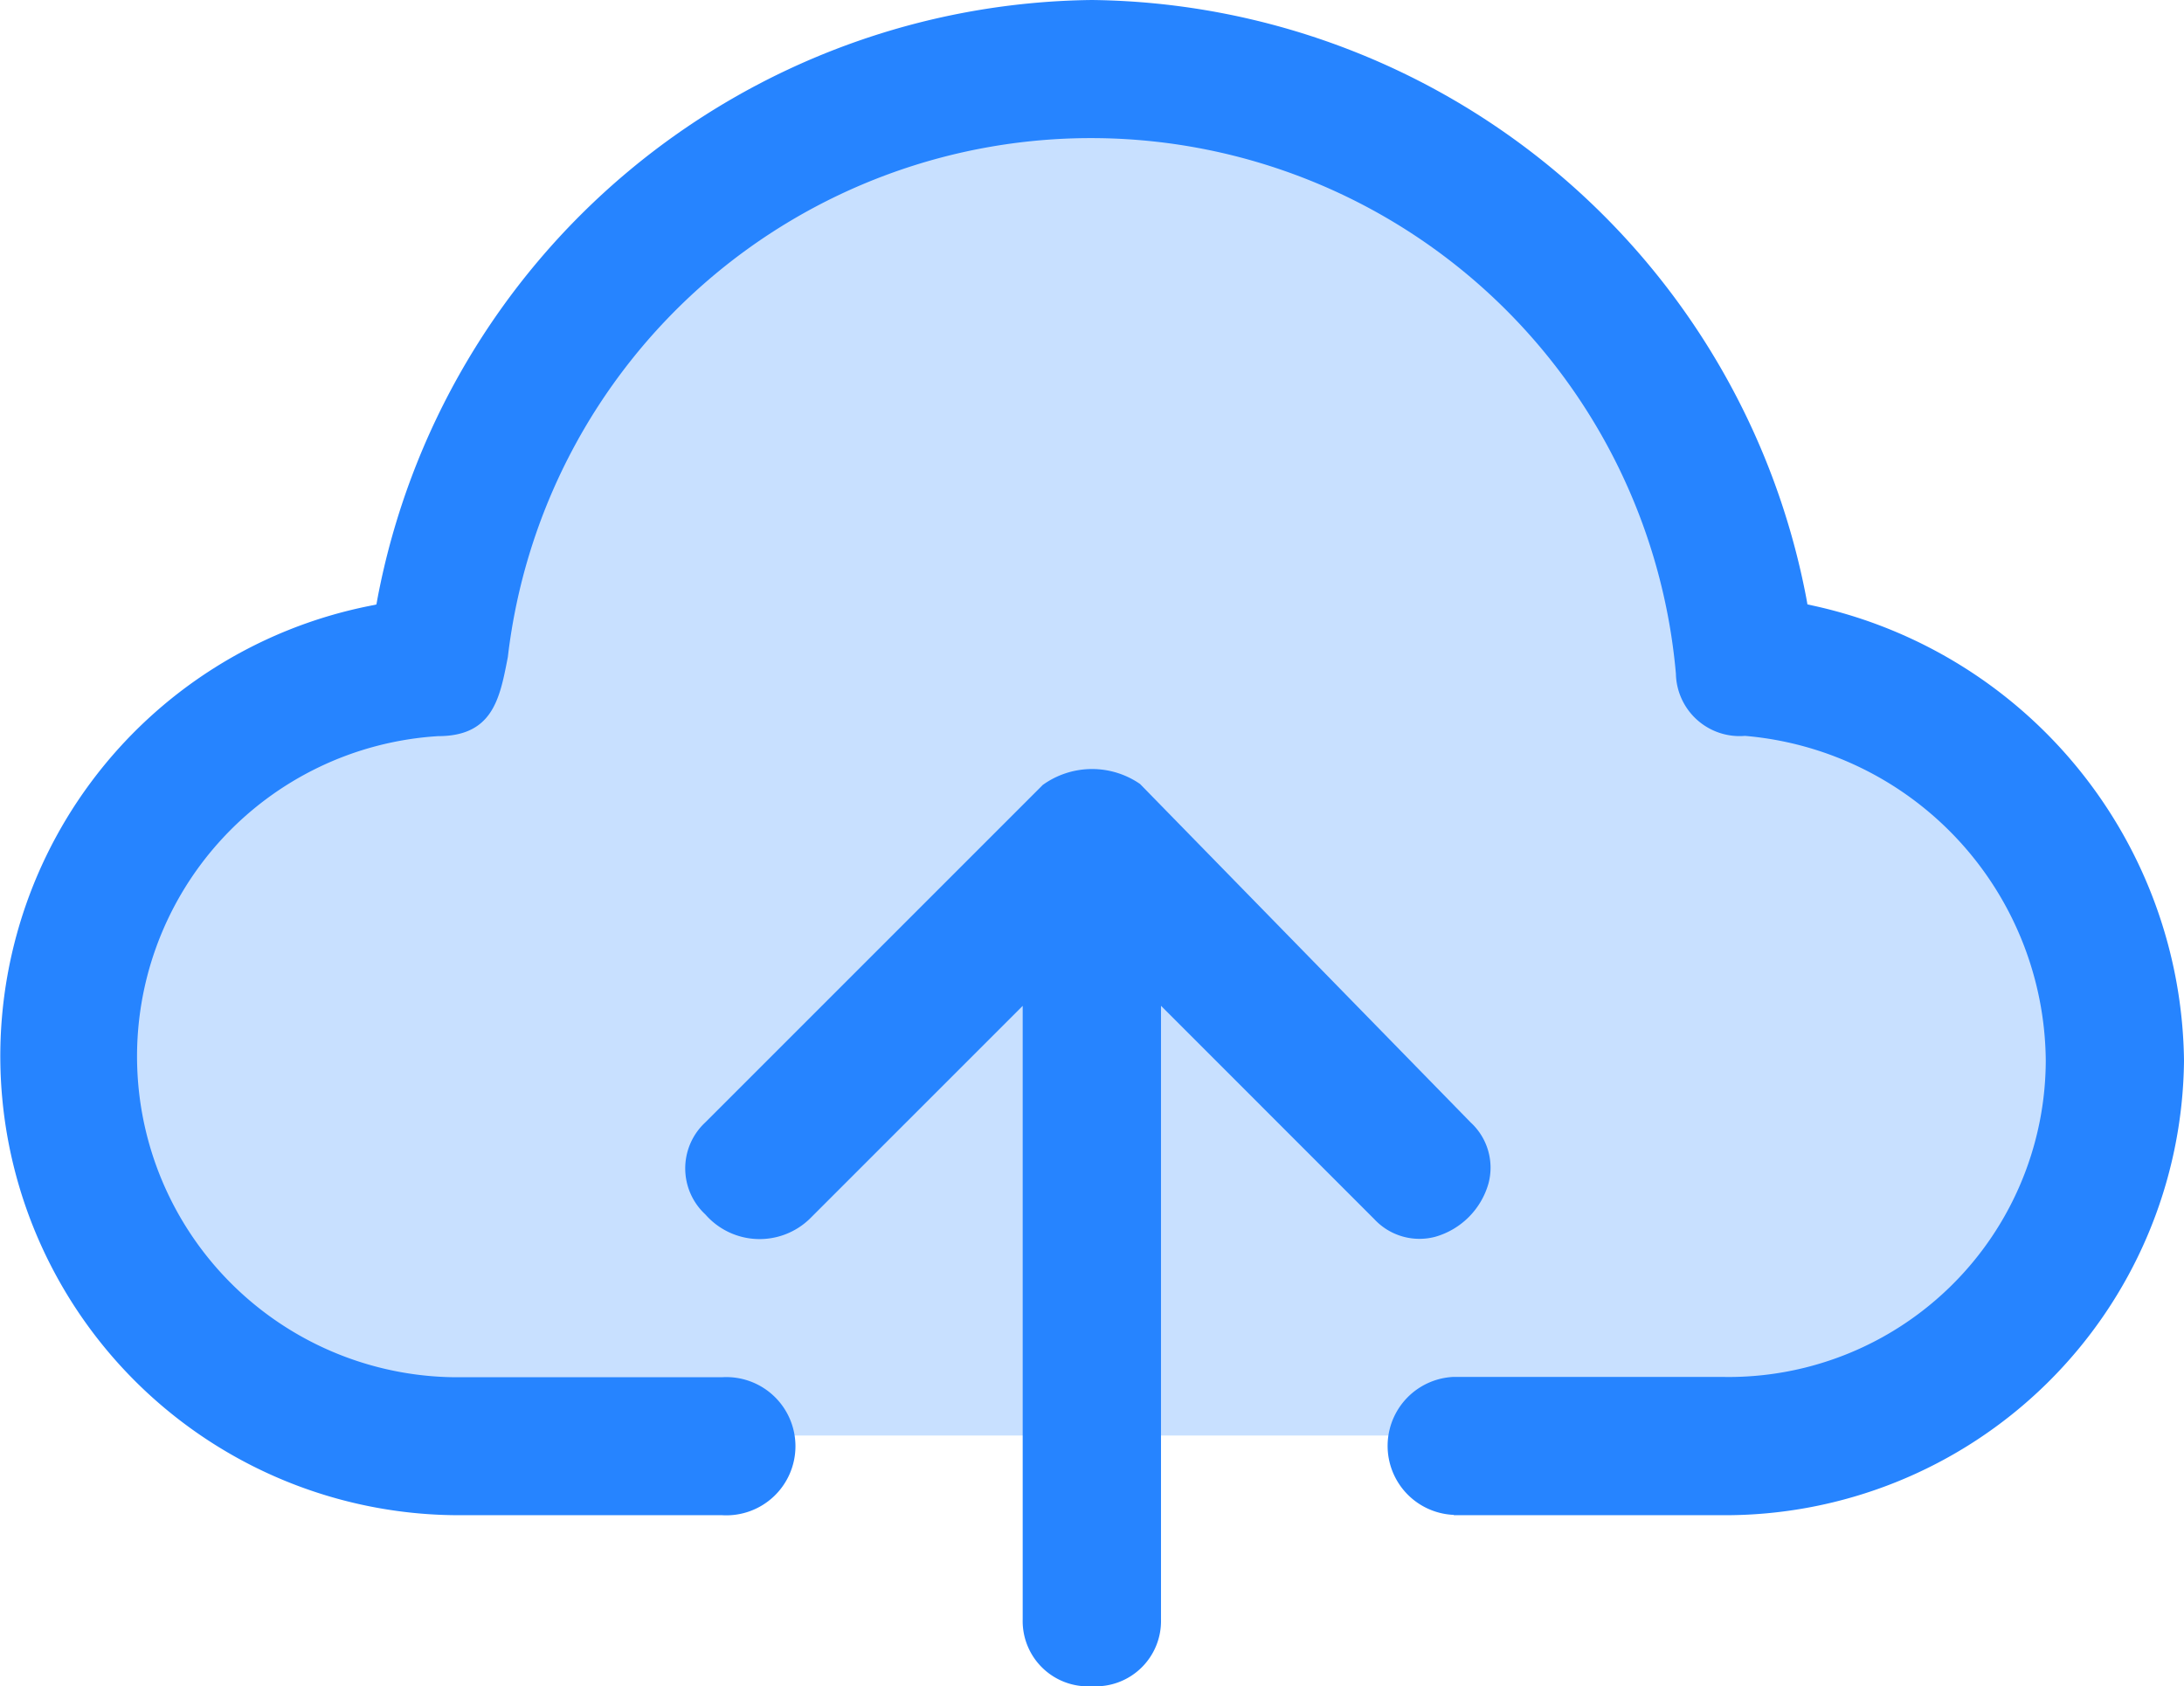
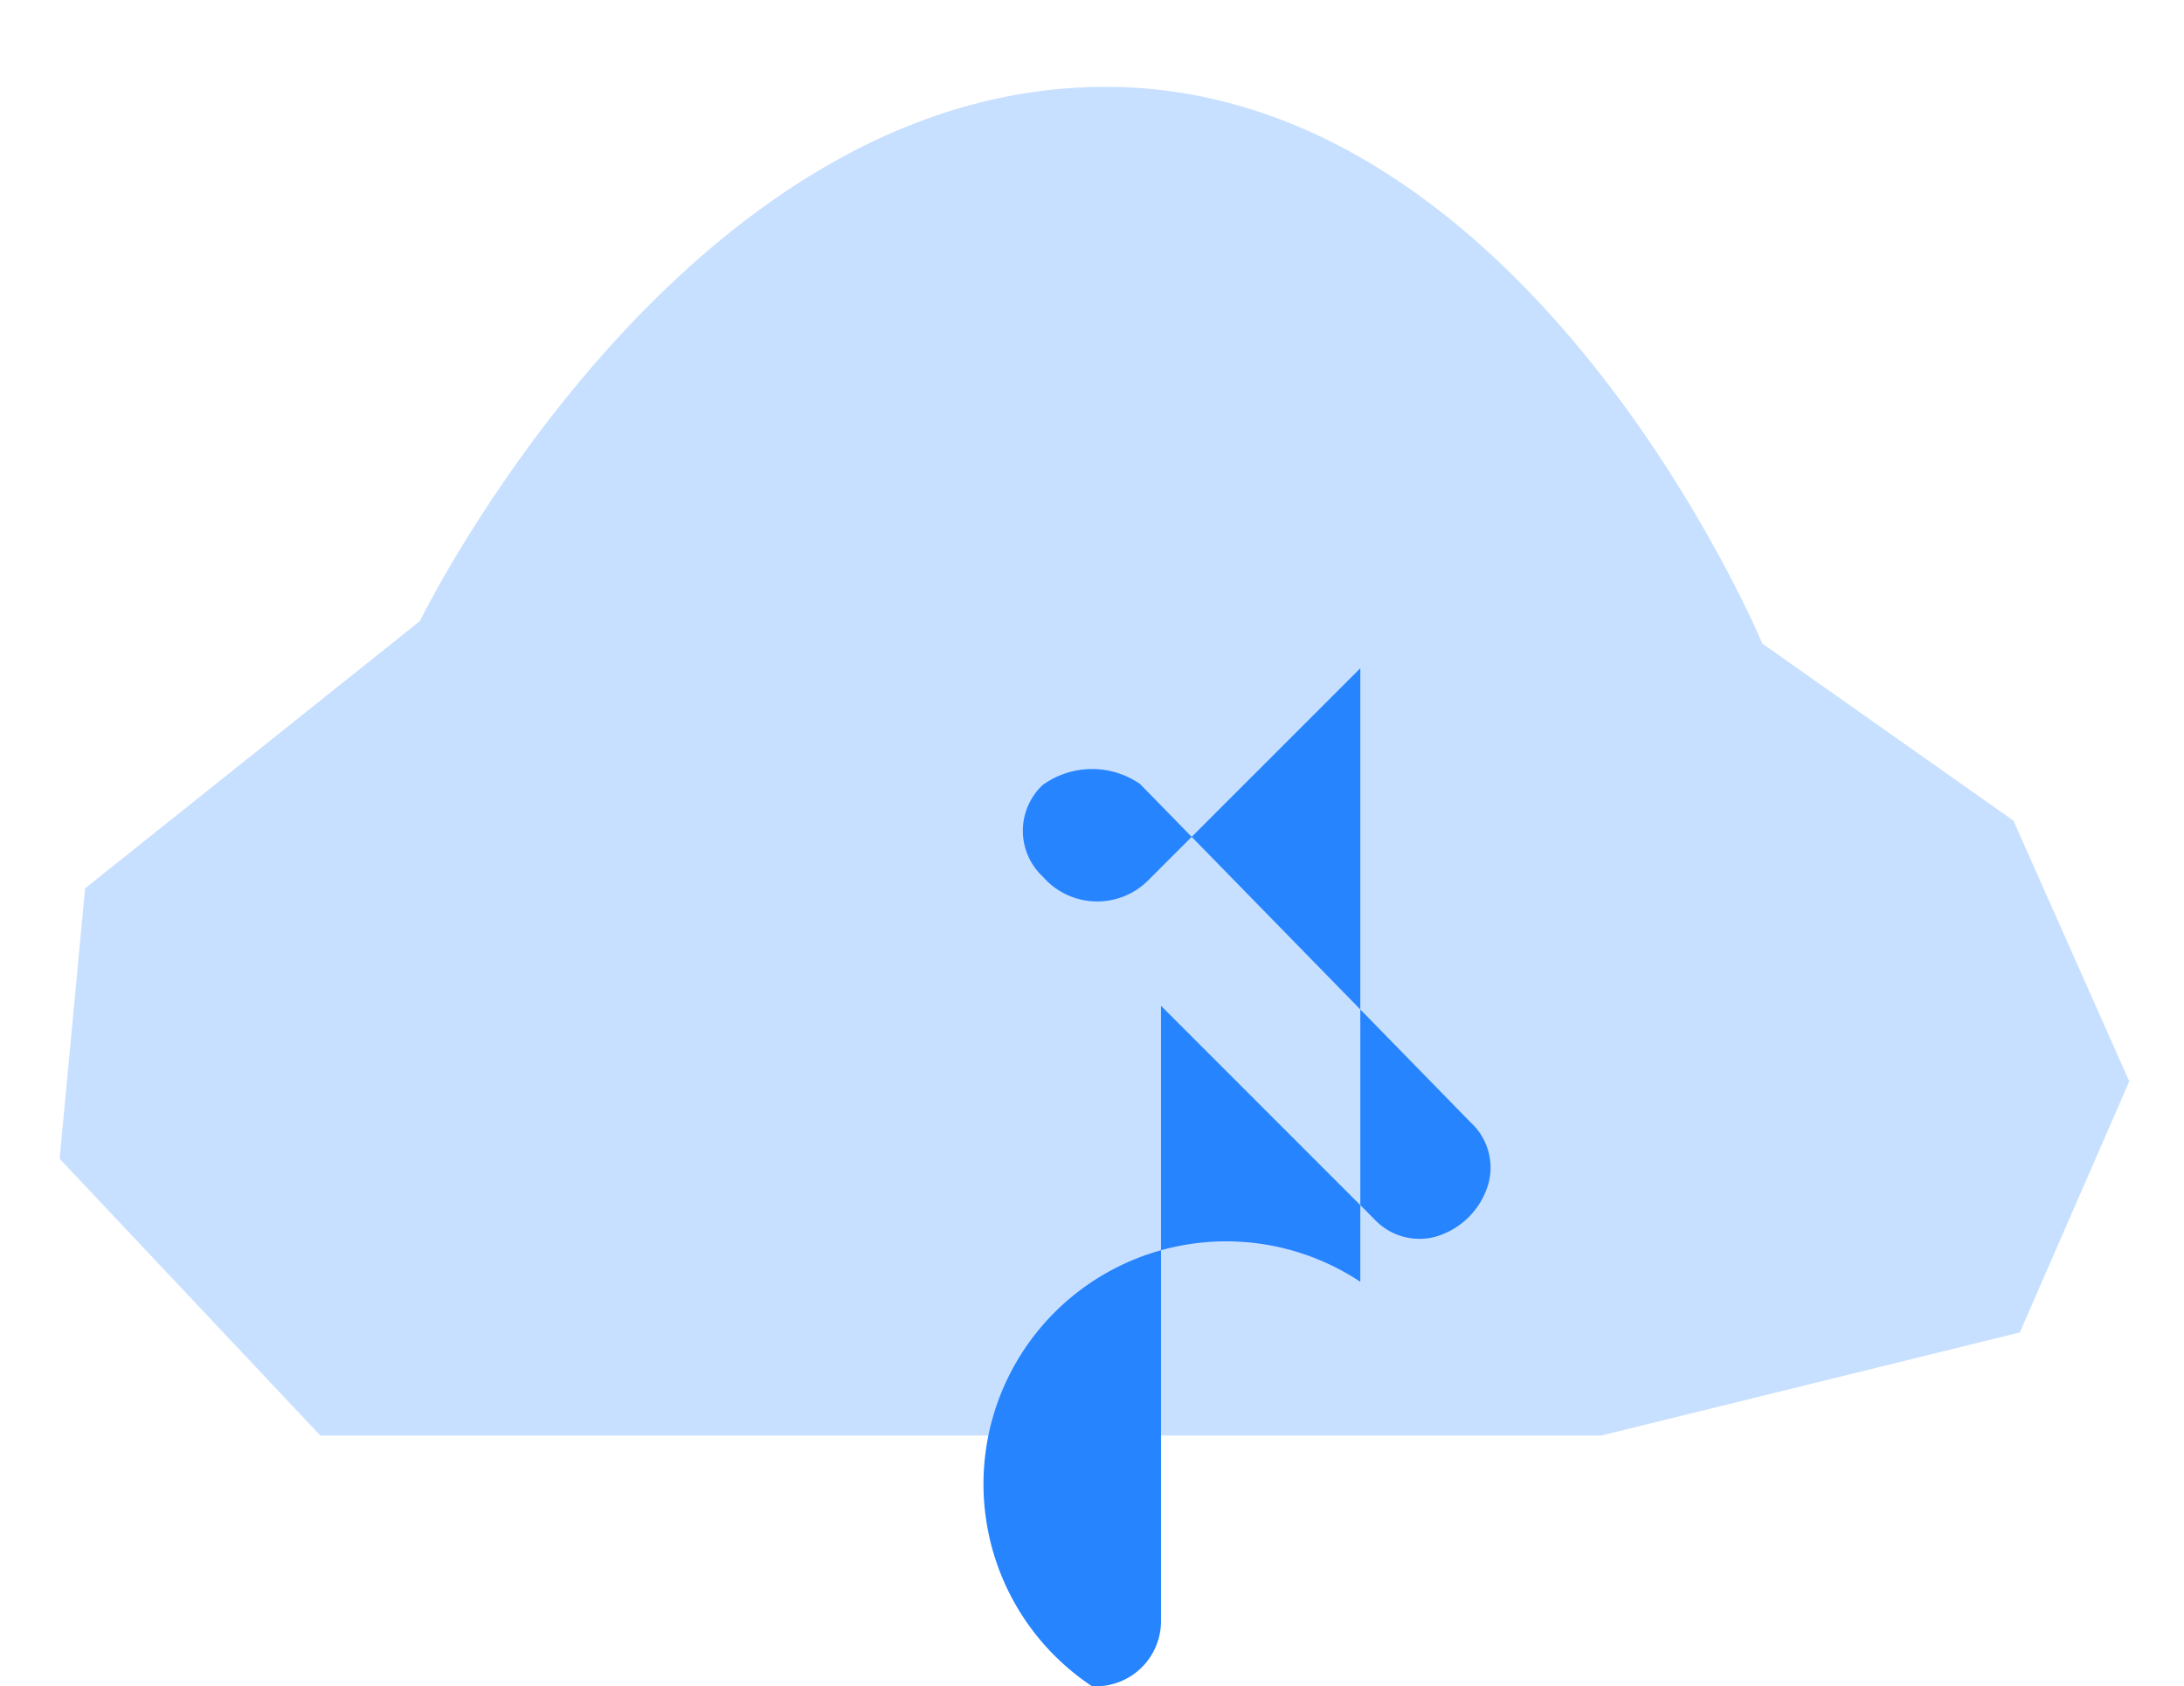
<svg xmlns="http://www.w3.org/2000/svg" width="34.284" height="26.473" viewBox="0 0 34.284 26.473">
  <g id="Groupe_536" data-name="Groupe 536" transform="translate(-868.858 -1187.274)">
    <path id="Tracé_485" data-name="Tracé 485" d="M17.509,35.118H34.285L40.854,33.5l1.718-3.941-1.819-4.094-3.941-2.779S33.173,13.946,26.5,13.946s-10.762,8.387-10.762,8.387l-5.255,4.195-.4,4.245,4.093,4.346Z" transform="translate(859.711 1174.691)" fill="#2684ff" opacity="0.25" />
-     <path id="Tracé_486" data-name="Tracé 486" d="M32.044,36.476h4.2a7.207,7.207,0,0,0,7.261-7.135A7.4,7.4,0,0,0,37.694,22.2l-.1-.022-.018-.1A11.553,11.553,0,0,0,26.362,12.69a11.55,11.55,0,0,0-11.214,9.389l-.018.1-.1.021a7.207,7.207,0,0,0,1.45,14.276h4.077a1.085,1.085,0,1,0,0-2.166H16.48A5.037,5.037,0,0,1,16.1,24.246c.848,0,.964-.58,1.085-1.2l.008-.042a9.217,9.217,0,0,1,18.336.262,1,1,0,0,0,1.084.976,5.159,5.159,0,0,1,4.722,5.094,4.979,4.979,0,0,1-5.094,4.969h-4.2a1.084,1.084,0,0,0,0,2.166Z" transform="translate(859.637 1174.584)" fill="#2684ff" />
-     <path id="Tracé_487" data-name="Tracé 487" d="M25.508,38.2a1.025,1.025,0,0,0,1.083-1.052V27.518l3.347,3.348a.968.968,0,0,0,.956.279,1.215,1.215,0,0,0,.838-.838.964.964,0,0,0-.279-.957l-5.191-5.314a1.325,1.325,0,0,0-1.528.016l-5.3,5.3a.985.985,0,0,0,.005,1.442,1.131,1.131,0,0,0,1.639.067l3.342-3.342v9.632A1.025,1.025,0,0,0,25.508,38.2Z" transform="translate(860.492 1175.545)" fill="#2684ff" />
+     <path id="Tracé_487" data-name="Tracé 487" d="M25.508,38.2a1.025,1.025,0,0,0,1.083-1.052V27.518l3.347,3.348a.968.968,0,0,0,.956.279,1.215,1.215,0,0,0,.838-.838.964.964,0,0,0-.279-.957l-5.191-5.314a1.325,1.325,0,0,0-1.528.016a.985.985,0,0,0,.005,1.442,1.131,1.131,0,0,0,1.639.067l3.342-3.342v9.632A1.025,1.025,0,0,0,25.508,38.2Z" transform="translate(860.492 1175.545)" fill="#2684ff" />
  </g>
</svg>